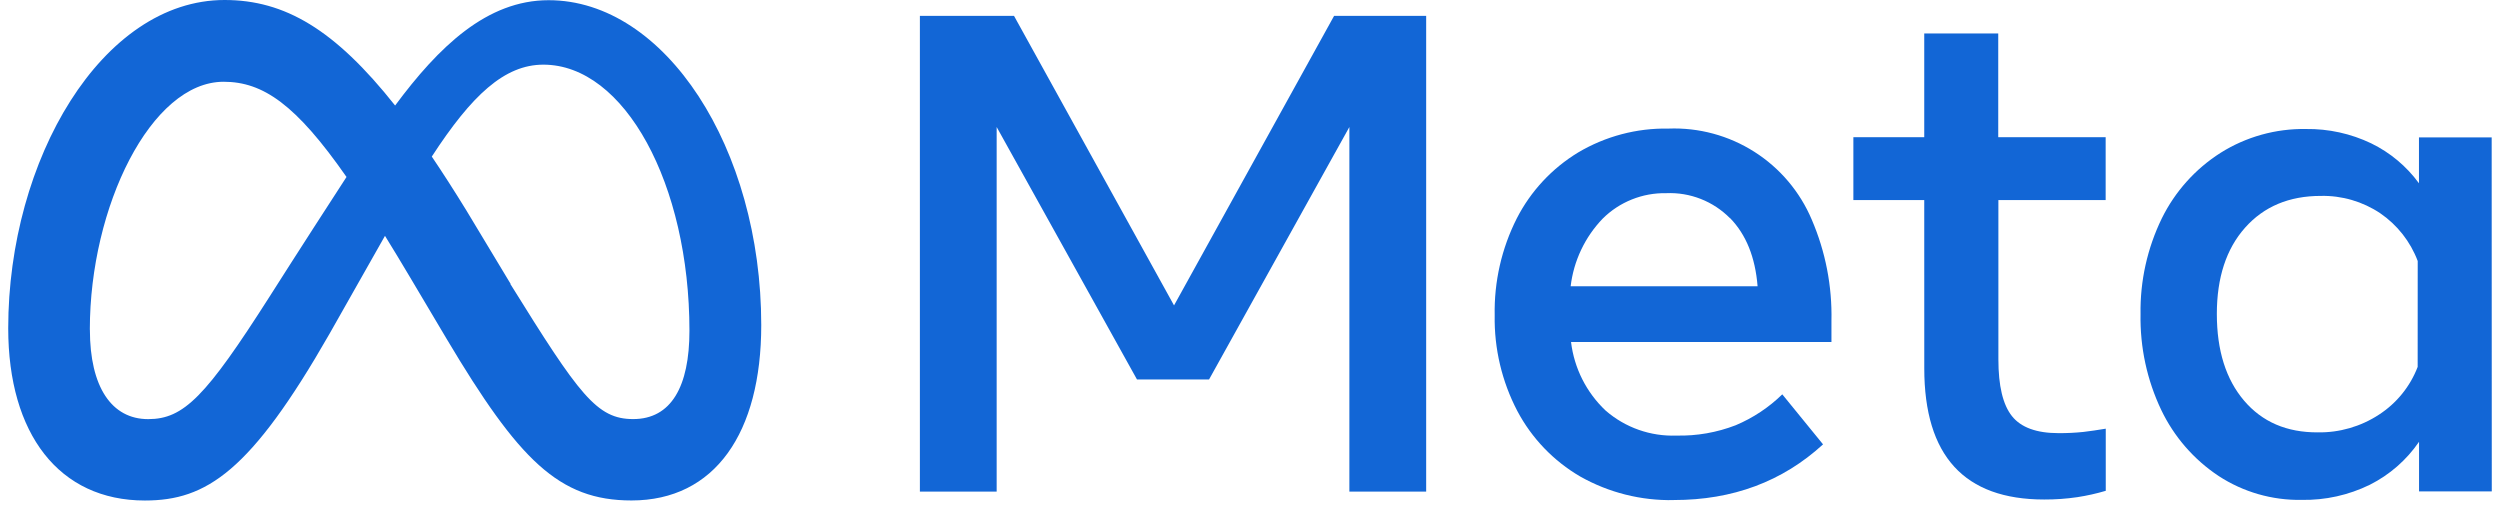
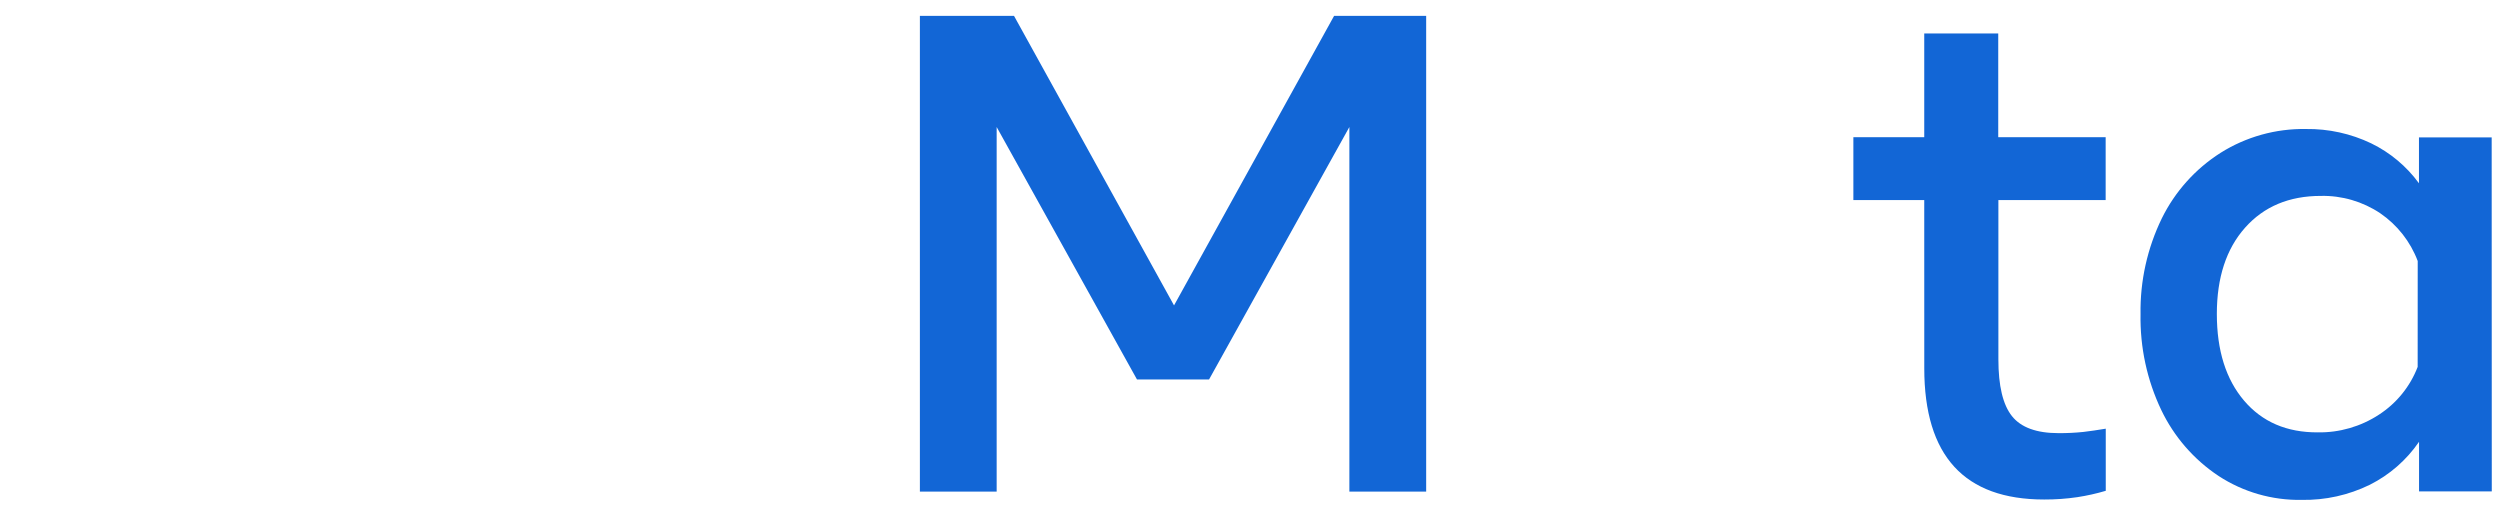
<svg xmlns="http://www.w3.org/2000/svg" width="152" height="31" viewBox="0 0 152 31" fill="none">
  <path d="M55.929 0.965H61.652L71.381 18.569L81.113 0.965H86.711V29.89H82.042V7.722L73.51 23.072H69.129L60.597 7.722V29.89H55.929V0.965Z" fill="#1266D6" />
-   <path d="M101.771 30.405C99.779 30.447 97.812 29.952 96.077 28.972C94.454 28.026 93.129 26.645 92.251 24.984C91.315 23.192 90.842 21.195 90.877 19.174C90.837 17.127 91.298 15.102 92.222 13.276C93.07 11.621 94.361 10.234 95.952 9.27C97.611 8.285 99.511 7.782 101.44 7.818C103.283 7.746 105.104 8.238 106.661 9.227C108.218 10.216 109.437 11.656 110.155 13.355C110.991 15.297 111.399 17.396 111.352 19.511V20.792H95.519C95.71 22.387 96.456 23.865 97.625 24.966C98.817 26 100.357 26.542 101.934 26.483C103.162 26.511 104.384 26.298 105.53 25.855C106.584 25.411 107.544 24.774 108.363 23.976L110.841 27.017C108.373 29.277 105.35 30.405 101.771 30.402V30.405ZM105.179 13.262C104.675 12.753 104.07 12.355 103.403 12.094C102.736 11.833 102.022 11.714 101.306 11.745C100.592 11.731 99.882 11.86 99.219 12.126C98.555 12.391 97.952 12.787 97.445 13.291C96.365 14.413 95.68 15.857 95.496 17.404H106.861C106.721 15.642 106.163 14.26 105.187 13.259" fill="#1266D6" />
  <path d="M116.994 12.164H112.685V8.341H116.994V2.034H121.493V8.341H128.024V12.164H121.502V21.852C121.502 23.462 121.777 24.611 122.327 25.3C122.877 25.99 123.821 26.335 125.16 26.335C125.663 26.338 126.167 26.314 126.667 26.262C127.083 26.213 127.539 26.146 128.03 26.064V29.841C127.464 30.009 126.888 30.138 126.304 30.227C125.637 30.326 124.963 30.373 124.288 30.37C119.427 30.37 116.996 27.712 116.996 22.395L116.994 12.164Z" fill="#1266D6" />
-   <path d="M151.5 29.876H147.078V26.86C146.317 27.971 145.287 28.87 144.083 29.475C142.796 30.104 141.377 30.419 139.944 30.393C138.152 30.425 136.392 29.919 134.892 28.94C133.389 27.943 132.185 26.558 131.406 24.931C130.539 23.111 130.108 21.114 130.145 19.098C130.113 17.082 130.557 15.086 131.44 13.273C132.242 11.646 133.475 10.271 135.005 9.296C136.559 8.317 138.365 7.812 140.202 7.844C141.573 7.825 142.931 8.123 144.168 8.715C145.32 9.275 146.317 10.109 147.073 11.144V8.352H151.494L151.5 29.876ZM146.997 15.87C146.553 14.691 145.757 13.677 144.717 12.965C143.65 12.252 142.389 11.883 141.106 11.911C139.181 11.911 137.646 12.555 136.501 13.843C135.356 15.131 134.784 16.88 134.784 19.089C134.784 21.305 135.335 23.061 136.437 24.356C137.539 25.652 139.033 26.296 140.92 26.288C142.239 26.31 143.534 25.935 144.638 25.213C145.711 24.518 146.536 23.501 146.994 22.308L146.997 15.87Z" fill="#1266D6" />
-   <path d="M5.462 20.028C5.462 12.579 9.177 4.971 13.596 4.971C15.996 4.971 17.997 6.356 21.068 10.76C18.163 15.234 16.388 18.038 16.388 18.038C12.515 24.112 11.173 25.483 9.009 25.483C6.787 25.483 5.465 23.531 5.465 20.048L5.462 20.028ZM31.05 17.268L28.348 12.782C27.622 11.601 26.924 10.514 26.253 9.52C28.679 5.793 30.669 3.931 33.037 3.931C37.975 3.931 41.918 11.193 41.918 20.109C41.918 23.508 40.805 25.48 38.498 25.48C36.285 25.48 35.23 24.028 31.029 17.265L31.05 17.268ZM24.031 6.426C20.362 1.792 17.312 0 13.654 0C6.206 0 0.5 9.7 0.5 19.958C0.5 26.381 3.588 30.431 8.809 30.431C12.556 30.431 15.246 28.667 20.034 20.295L23.407 14.339C23.887 15.114 24.393 15.951 24.926 16.849L27.169 20.626C31.544 27.964 33.981 30.428 38.394 30.428C43.466 30.428 46.284 26.323 46.284 19.766C46.284 9.017 40.445 0.012 33.356 0.012C29.603 0.012 26.675 2.838 24.011 6.432" fill="#1266D6" />
+   <path d="M151.5 29.876H147.078V26.86C146.317 27.971 145.287 28.87 144.083 29.475C142.796 30.104 141.377 30.419 139.944 30.393C138.152 30.425 136.392 29.919 134.892 28.94C133.389 27.943 132.185 26.558 131.406 24.931C130.539 23.111 130.108 21.114 130.145 19.098C130.113 17.082 130.557 15.086 131.44 13.273C132.242 11.646 133.475 10.271 135.005 9.296C136.559 8.317 138.365 7.812 140.202 7.844C141.573 7.825 142.931 8.123 144.168 8.715C145.32 9.275 146.317 10.109 147.073 11.144V8.352H151.494L151.5 29.876M146.997 15.87C146.553 14.691 145.757 13.677 144.717 12.965C143.65 12.252 142.389 11.883 141.106 11.911C139.181 11.911 137.646 12.555 136.501 13.843C135.356 15.131 134.784 16.88 134.784 19.089C134.784 21.305 135.335 23.061 136.437 24.356C137.539 25.652 139.033 26.296 140.92 26.288C142.239 26.31 143.534 25.935 144.638 25.213C145.711 24.518 146.536 23.501 146.994 22.308L146.997 15.87Z" fill="#1266D6" />
</svg>